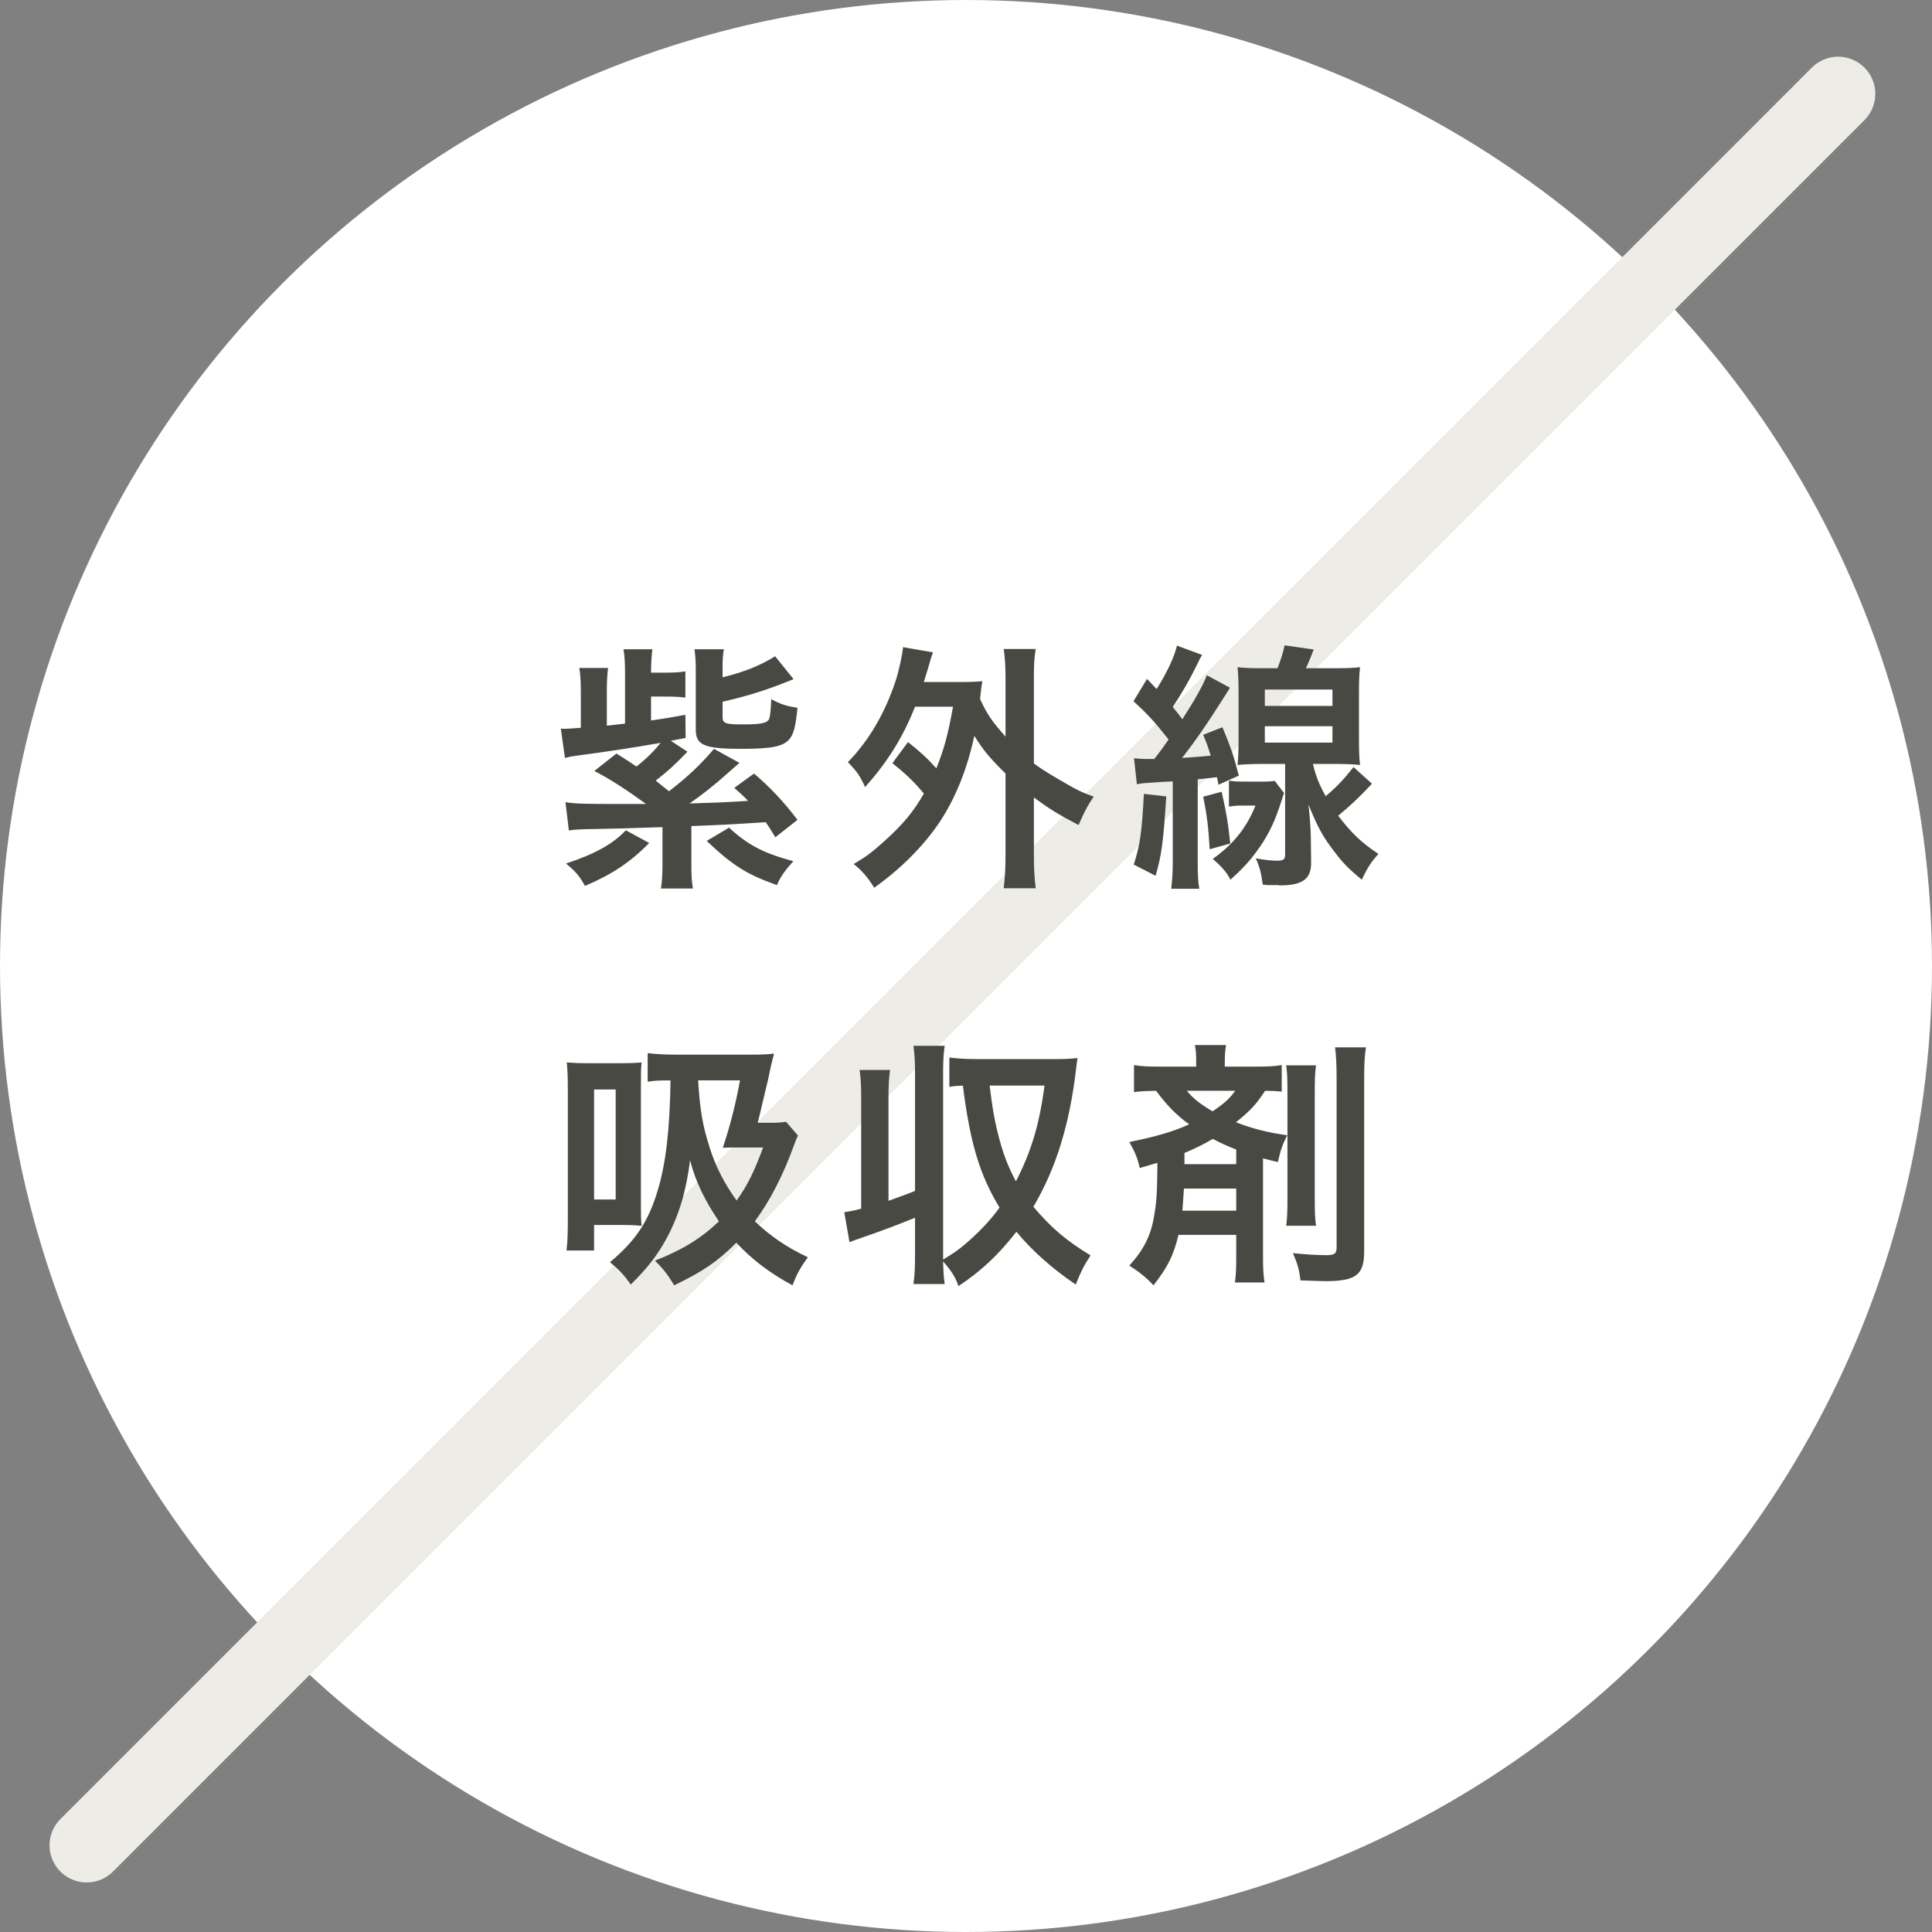
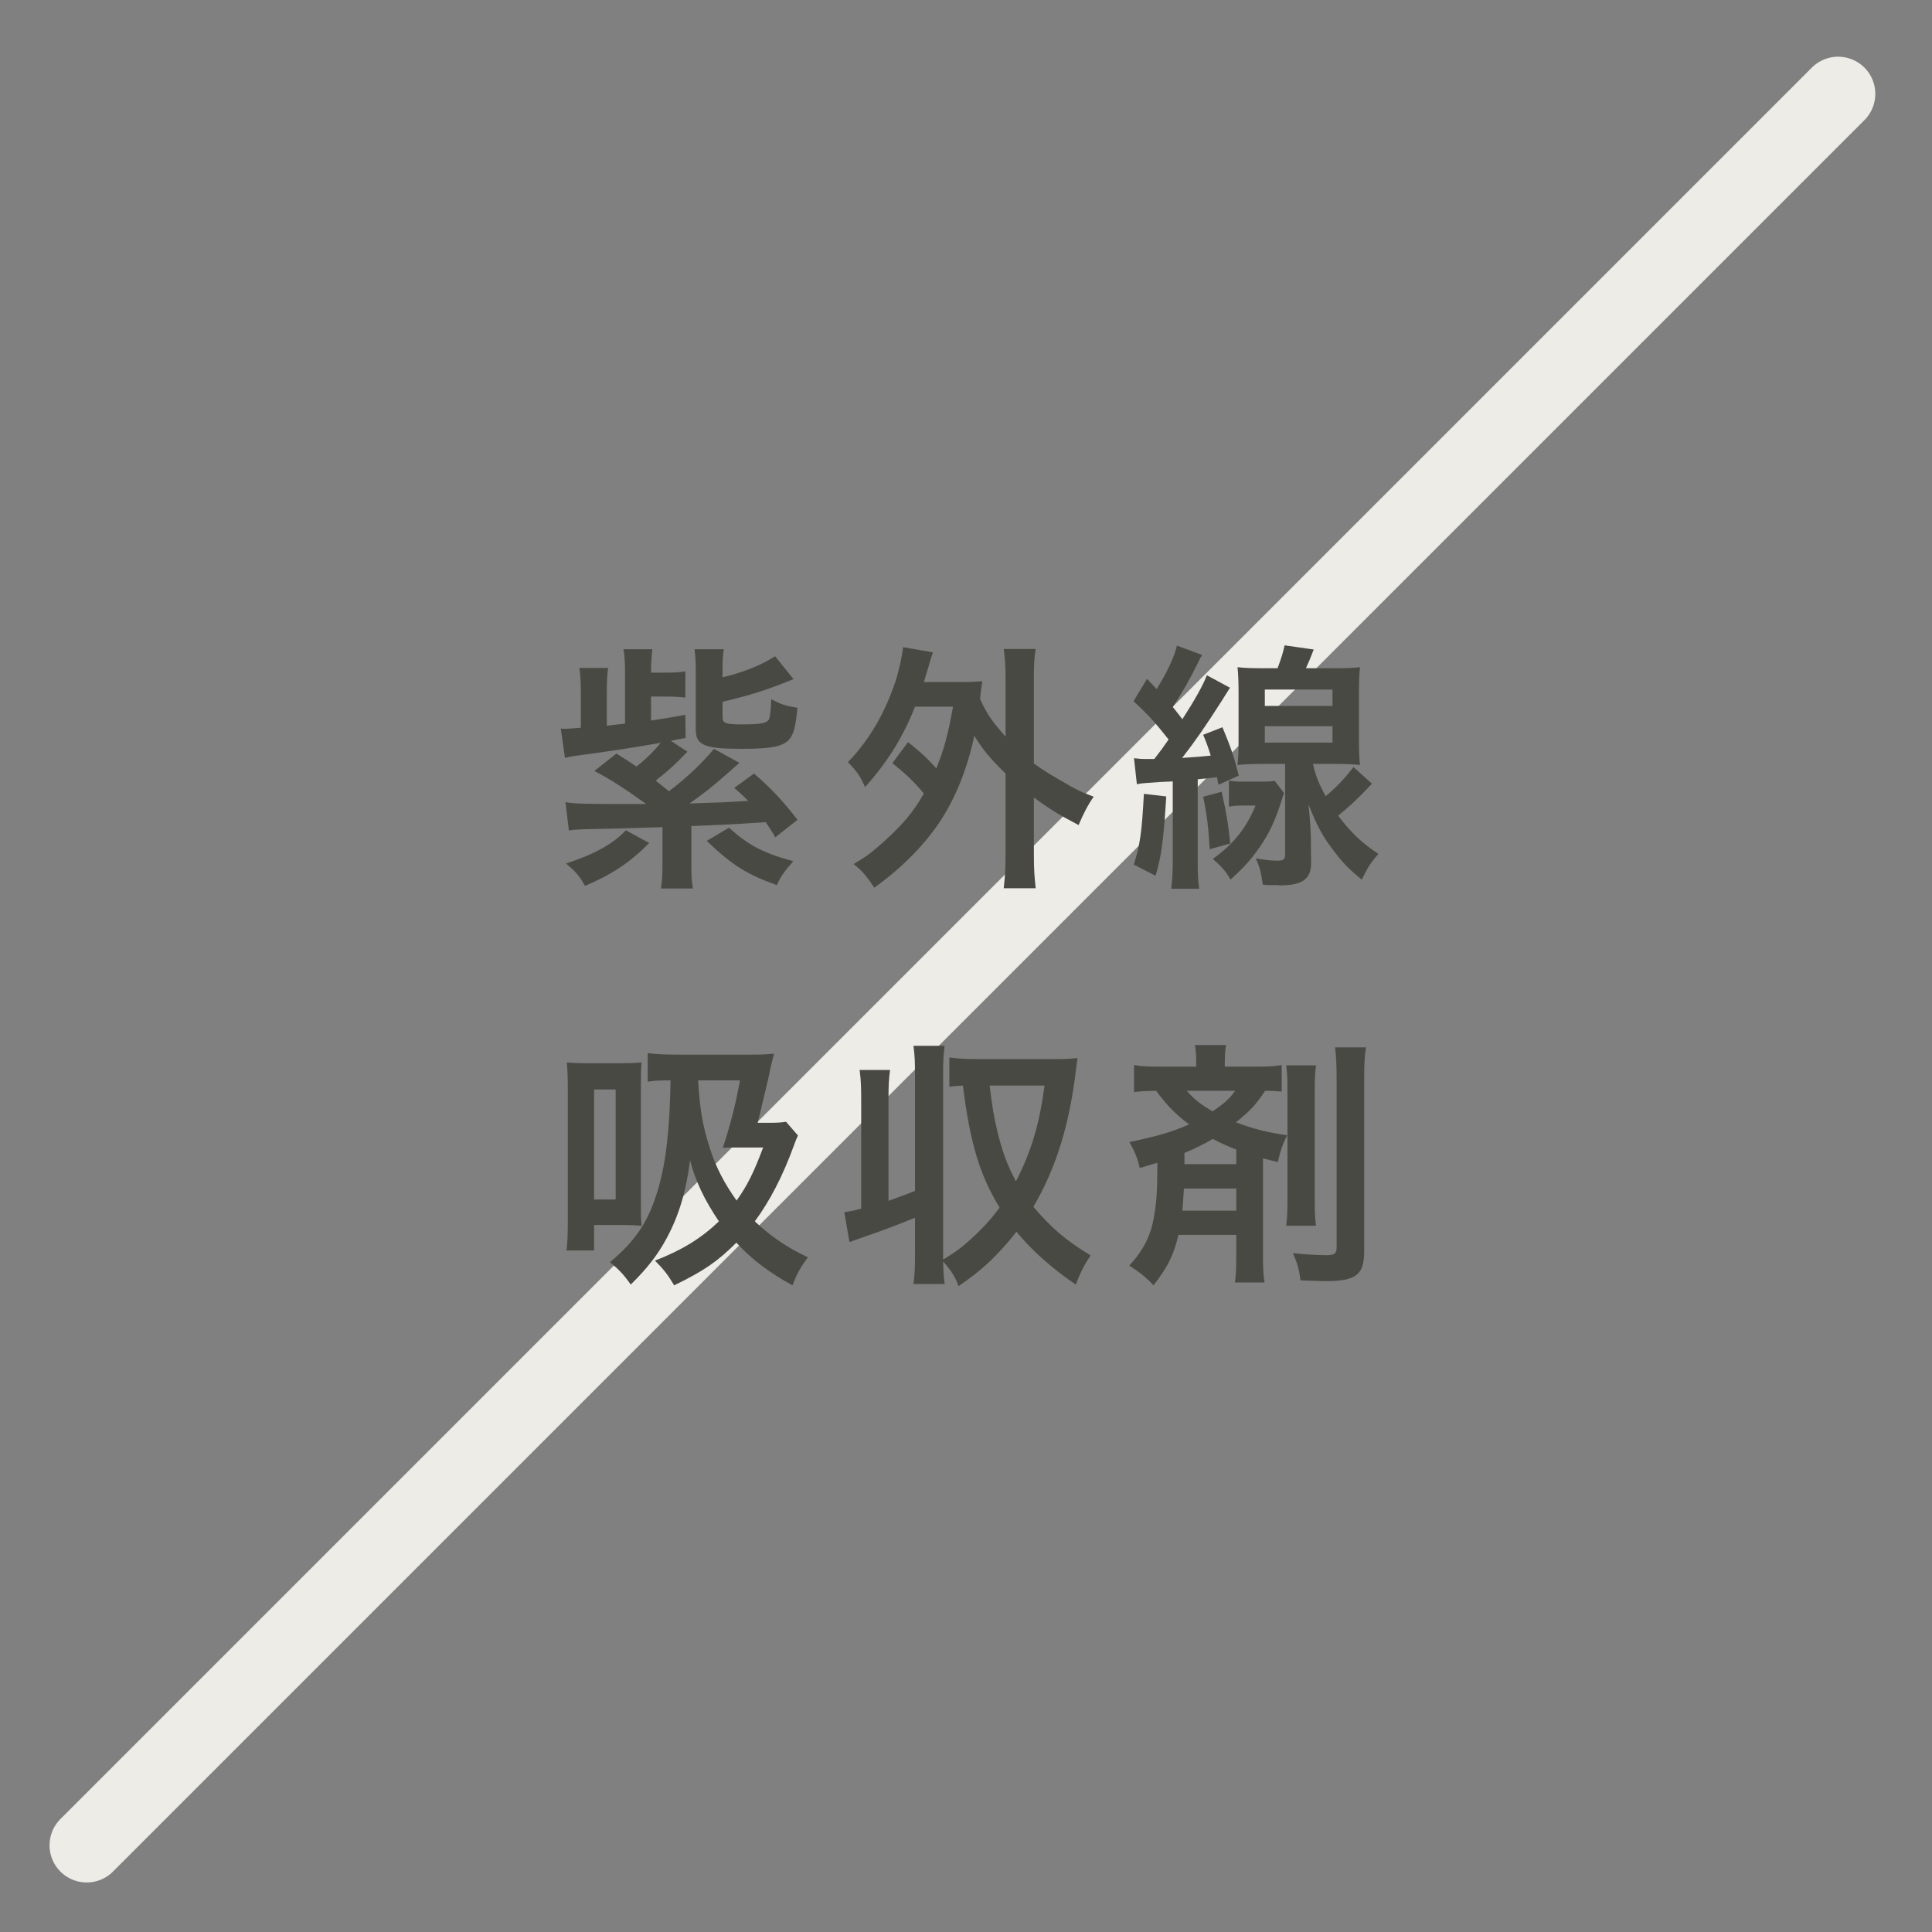
<svg xmlns="http://www.w3.org/2000/svg" width="156" height="156" viewBox="0 0 156 156" fill="none">
  <rect x="0" y="0" width="156" height="156" fill="#808080" stroke="none" />
-   <circle cx="78" cy="78" r="78" fill="white" />
  <g style="mix-blend-mode:darken">
    <path d="M7 149L148.421 7.579" stroke="#EDECE6" stroke-width="6" stroke-linecap="round" />
  </g>
  <path d="M57.651 60.466L59.709 61.6C59.541 61.747 59.121 62.104 58.701 62.482C57.693 63.385 56.685 64.183 55.677 64.876C58.365 64.792 58.365 64.792 60.402 64.666C60.024 64.267 59.835 64.099 59.289 63.616L60.885 62.461C62.166 63.553 63.3 64.75 64.392 66.199L62.607 67.606C62.229 66.976 62.082 66.766 61.83 66.388C58.89 66.577 58.89 66.577 55.824 66.703V69.727C55.824 70.672 55.845 71.134 55.95 71.743H53.367C53.451 71.176 53.493 70.693 53.493 69.727V66.787C50.427 66.892 49.65 66.913 47.235 66.955C46.563 66.976 46.269 66.997 45.933 67.06L45.66 64.771C46.416 64.897 47.109 64.918 49.923 64.918H52.17C50.364 63.616 49.272 62.923 47.991 62.251L49.776 60.844C50.637 61.39 50.931 61.579 51.393 61.894C52.191 61.264 52.779 60.676 53.346 59.983C51.162 60.361 49.293 60.655 46.458 61.033C46.122 61.075 45.954 61.117 45.618 61.201L45.282 58.828C45.429 58.849 45.555 58.849 45.618 58.849C45.744 58.849 46.059 58.828 46.899 58.765V55.867C46.899 55.027 46.857 54.334 46.773 53.935H49.104C49.041 54.334 48.999 55.006 48.999 55.804V58.597C49.167 58.576 49.167 58.576 49.545 58.534L50.469 58.429V54.502C50.469 53.536 50.448 53.053 50.343 52.423H52.674C52.611 53.032 52.569 53.452 52.569 54.313H53.682C54.396 54.313 54.837 54.292 55.341 54.208V56.329C54.837 56.266 54.48 56.245 53.682 56.245H52.569V58.177C53.556 58.03 53.997 57.967 55.341 57.715L55.362 59.584L54.165 59.815L55.509 60.697C54.438 61.81 53.892 62.293 52.947 63.028C53.367 63.364 53.43 63.427 54.018 63.889C55.572 62.692 56.559 61.747 57.651 60.466ZM58.344 56.665V57.883C58.344 58.408 58.554 58.492 60.003 58.492C61.452 58.492 61.956 58.387 62.103 58.051C62.187 57.82 62.25 57.253 62.271 56.455C63.069 56.875 63.447 57.001 64.392 57.148C64.245 58.681 64.077 59.311 63.72 59.71C63.216 60.277 62.292 60.466 59.877 60.466C56.874 60.466 56.181 60.172 56.181 58.912V54.082C56.181 53.326 56.139 52.906 56.076 52.423H58.449C58.365 52.906 58.344 53.242 58.344 53.977V54.691C60.066 54.271 61.431 53.725 62.586 52.99L64.077 54.838C62.019 55.678 60.591 56.14 58.344 56.665ZM50.532 67.039L52.422 68.068C50.889 69.622 49.419 70.609 47.235 71.533C46.752 70.672 46.458 70.357 45.702 69.727C48.012 68.971 49.524 68.131 50.532 67.039ZM57.063 67.9L58.869 66.829C60.402 68.236 61.641 68.887 64.056 69.538C63.342 70.336 63.006 70.819 62.733 71.47C60.318 70.609 59.163 69.895 57.063 67.9ZM72.057 61.621L73.317 59.92C74.304 60.697 74.892 61.243 75.606 62.041C76.236 60.466 76.551 59.311 76.95 57.064H73.884C72.918 59.521 71.658 61.537 69.852 63.553C69.432 62.629 69.222 62.335 68.466 61.537C70.167 59.794 71.448 57.589 72.309 55.006C72.582 54.166 72.855 52.906 72.918 52.255L75.333 52.675C75.186 53.095 75.102 53.347 74.955 53.893C74.808 54.376 74.724 54.67 74.598 55.069H77.622C78.42 55.069 78.819 55.048 79.323 55.006C79.239 55.447 79.239 55.531 79.134 56.434C79.701 57.673 80.079 58.219 81.192 59.479V54.817C81.192 53.746 81.15 53.179 81.045 52.402H83.628C83.502 53.179 83.481 53.725 83.481 54.817V61.642C84.048 62.062 84.468 62.335 85.476 62.923C87.009 63.826 87.261 63.931 88.311 64.33C87.849 64.981 87.471 65.716 87.093 66.619C85.371 65.716 84.741 65.317 83.481 64.393V68.929C83.481 70.189 83.523 70.798 83.628 71.722H81.045C81.15 70.819 81.192 70.105 81.192 68.929V62.461C79.932 61.222 79.386 60.571 78.672 59.416C78.084 62.146 77.139 64.477 75.837 66.43C74.556 68.32 72.75 70.147 70.587 71.68C70.083 70.861 69.579 70.273 68.928 69.769C70.02 69.118 70.398 68.824 71.406 67.921C72.939 66.535 73.737 65.569 74.598 64.078C73.821 63.133 73.107 62.461 72.057 61.621ZM91.797 63.322L91.566 61.222C91.944 61.264 92.112 61.285 92.553 61.285C92.679 61.285 92.7 61.285 93.204 61.285C93.729 60.613 93.897 60.382 94.359 59.71C93.225 58.282 92.7 57.694 91.524 56.623L92.616 54.817L93.393 55.636C94.254 54.271 94.842 52.99 95.031 52.129L97.068 52.885C96.942 53.074 96.837 53.284 96.606 53.767C96.081 54.838 95.409 56.014 94.695 57.085C95.052 57.526 95.052 57.526 95.472 58.072C96.438 56.581 97.173 55.279 97.446 54.523L99.315 55.531C99.063 55.93 98.916 56.161 98.601 56.665C97.341 58.639 96.543 59.794 95.451 61.201C96.69 61.117 97.173 61.075 97.761 61.012C97.488 60.151 97.446 60.046 97.152 59.332L98.706 58.723C99.399 60.382 99.609 61.012 100.029 62.629L98.391 63.364C98.328 63.091 98.328 63.091 98.265 62.755C97.383 62.86 97.383 62.86 96.711 62.923V69.559C96.711 70.651 96.732 71.113 96.837 71.764H94.569C94.653 71.05 94.695 70.483 94.695 69.538V63.091C94.569 63.112 94.296 63.112 93.855 63.133C92.259 63.238 92.259 63.238 91.797 63.322ZM107.82 61.684H106.014C106.245 62.671 106.497 63.301 107.043 64.288C107.925 63.553 108.534 62.902 109.29 61.936L110.781 63.28C109.731 64.414 108.954 65.128 108.051 65.863C109.101 67.249 109.962 68.068 111.306 68.95C110.739 69.559 110.424 70.042 109.962 71.029C108.954 70.21 108.429 69.685 107.757 68.782C106.854 67.627 106.371 66.766 105.657 64.96C105.783 66.241 105.846 67.144 105.846 67.795L105.867 69.622C105.888 70.966 105.195 71.491 103.347 71.491C103.326 71.491 103.263 71.491 103.221 71.47H102.675C102.318 71.47 102.297 71.47 101.961 71.428C101.835 70.483 101.709 69.979 101.394 69.307C102.129 69.433 102.612 69.496 103.116 69.496C103.641 69.496 103.767 69.391 103.767 68.992V61.684H102.003C101.268 61.684 100.512 61.705 99.924 61.768C99.987 61.222 100.008 60.529 100.008 59.731V55.93C100.008 55.153 99.987 54.439 99.924 53.872C100.47 53.935 100.953 53.956 101.961 53.956H103.158C103.473 53.116 103.599 52.696 103.725 52.108L106.077 52.444C105.825 53.116 105.678 53.452 105.447 53.956H107.778C108.828 53.956 109.29 53.935 109.815 53.872C109.752 54.502 109.731 54.964 109.731 55.972V59.752C109.731 60.697 109.752 61.222 109.815 61.768C109.227 61.705 108.534 61.684 107.82 61.684ZM102.129 55.678V57.001H107.589V55.678H102.129ZM102.129 58.639V59.962H107.589V58.639H102.129ZM92.364 64.099L94.17 64.309C93.939 67.984 93.792 69.055 93.309 70.714L91.545 69.811C92.049 68.257 92.196 67.249 92.364 64.099ZM97.152 64.33L98.643 63.931C99.063 65.8 99.168 66.514 99.336 68.11L97.677 68.572C97.572 66.787 97.467 65.884 97.152 64.33ZM101.373 65.044H100.449C99.882 65.044 99.63 65.065 99.231 65.128V63.028C99.609 63.091 99.819 63.112 100.512 63.112H101.94C102.423 63.112 102.675 63.091 102.927 63.049L103.683 64.036C103.599 64.246 103.578 64.309 103.494 64.603C102.969 66.241 102.549 67.165 101.772 68.32C101.058 69.349 100.596 69.895 99.357 71.029C99.042 70.42 98.622 69.958 97.929 69.349C99.609 68.152 100.659 66.829 101.373 65.044ZM63.468 90.576L64.434 91.689C64.287 91.983 64.266 92.067 64.098 92.508C63.216 94.944 62.145 97.002 60.948 98.619C62.271 99.858 63.531 100.719 65.232 101.517C64.623 102.357 64.329 102.882 63.993 103.785C62.166 102.798 60.717 101.706 59.457 100.341C57.945 101.853 56.853 102.609 54.438 103.785C53.892 102.882 53.598 102.504 52.884 101.79C55.047 100.95 56.601 100.005 58.05 98.619C56.895 96.918 56.139 95.343 55.719 93.684C55.425 96.099 54.837 98.115 53.829 99.984C53.115 101.307 52.296 102.378 50.931 103.722C50.322 102.861 49.986 102.525 49.251 101.916C51.33 100.173 52.338 98.661 53.094 96.162C53.766 93.978 54.081 91.206 54.144 87.237C53.115 87.237 52.863 87.258 52.296 87.342V85.032C52.884 85.116 53.682 85.158 54.732 85.158H60.57C61.452 85.158 61.977 85.137 62.502 85.074C62.397 85.452 62.376 85.557 62.229 86.166C62.187 86.397 62.103 86.775 61.998 87.258C61.809 87.993 61.683 88.623 61.578 89.001C61.389 89.841 61.347 90.03 61.179 90.66H62.103C62.775 90.66 63.111 90.639 63.468 90.576ZM59.751 87.237H56.37C56.517 89.589 56.727 90.87 57.294 92.634C57.777 94.188 58.47 95.532 59.478 96.939C60.36 95.7 60.864 94.671 61.62 92.655H59.667C59.037 92.655 58.764 92.655 58.365 92.676C58.953 90.912 59.394 89.19 59.751 87.237ZM47.592 85.851H50.133C50.847 85.851 51.33 85.83 51.813 85.788C51.75 86.271 51.75 86.565 51.75 87.888V96.918C51.75 98.199 51.75 98.514 51.813 98.976C51.309 98.934 50.931 98.913 50.448 98.913H47.97V100.971H45.744C45.828 100.257 45.849 99.585 45.849 98.43V87.93C45.849 87.048 45.828 86.481 45.765 85.788C46.353 85.83 46.794 85.851 47.592 85.851ZM47.97 87.972V96.855H49.713V87.972H47.97ZM71.742 88.812V96.96C72.603 96.645 72.876 96.561 73.884 96.162V86.859C73.884 85.788 73.863 85.221 73.758 84.444H76.278C76.173 85.179 76.152 85.767 76.152 86.859V101.265C76.152 101.538 76.152 101.538 76.152 101.706C77.181 101.076 77.559 100.803 78.399 100.047C79.344 99.186 80.058 98.409 80.709 97.506C79.092 94.839 78.336 92.298 77.748 87.657C77.223 87.678 76.992 87.699 76.656 87.762V85.389C77.349 85.473 77.937 85.515 78.861 85.515H85.329C85.959 85.515 86.4 85.494 87.009 85.431C86.967 85.683 86.967 85.683 86.904 86.187C86.379 90.744 85.287 94.314 83.439 97.443C84.909 99.165 86.064 100.152 88.059 101.37C87.492 102.231 87.282 102.672 86.862 103.722C84.993 102.462 83.292 100.95 82.074 99.459C80.625 101.307 79.26 102.609 77.391 103.848C77.139 103.113 76.845 102.651 76.152 101.853C76.173 102.63 76.194 103.071 76.278 103.68H73.758C73.863 102.882 73.884 102.336 73.884 101.265V98.325C72.708 98.808 71.238 99.375 69.579 99.942C69.138 100.089 69.033 100.131 68.592 100.299L68.172 97.884C68.802 97.779 69.012 97.737 69.537 97.59V88.812C69.537 87.741 69.516 87.174 69.411 86.397H71.868C71.763 87.153 71.742 87.699 71.742 88.812ZM84.342 87.657H79.911C80.142 89.526 80.247 90.135 80.52 91.29C80.919 92.97 81.36 94.146 82.032 95.385C83.271 92.97 83.922 90.807 84.342 87.657ZM99.819 99.711H95.157C94.758 101.37 94.296 102.294 93.141 103.785C92.532 103.134 92.028 102.735 91.188 102.189C92.322 100.95 92.931 99.774 93.183 98.22C93.393 96.981 93.435 96.414 93.456 93.894C92.847 94.062 92.742 94.104 92.028 94.314C91.839 93.474 91.629 92.991 91.188 92.214C93.435 91.752 94.716 91.374 96.018 90.786C94.968 90.03 94.191 89.211 93.351 88.077C92.532 88.098 92.217 88.098 91.566 88.182V85.998C92.175 86.103 92.7 86.124 93.561 86.124H96.585V85.956C96.585 85.2 96.585 84.906 96.48 84.381H99C98.916 84.864 98.895 85.242 98.895 85.935V86.124H101.499C102.36 86.124 102.885 86.103 103.494 85.998V88.14C103.032 88.098 102.717 88.077 102.15 88.077C101.436 89.169 100.953 89.694 99.798 90.618C101.205 91.164 102.444 91.458 103.935 91.668C103.536 92.487 103.431 92.76 103.179 93.831C102.591 93.684 102.402 93.642 101.982 93.537V101.412C101.982 102.399 102.003 102.924 102.108 103.554H99.714C99.798 102.924 99.819 102.525 99.819 101.433V99.711ZM99.735 88.077H95.829C96.375 88.728 96.921 89.148 97.908 89.736C98.79 89.148 99.294 88.707 99.735 88.077ZM99.819 93.999V92.823C99.084 92.529 98.643 92.34 97.929 91.962C97.257 92.361 96.543 92.718 95.64 93.096V93.999H99.819ZM99.819 95.973H95.598C95.556 96.666 95.514 97.191 95.472 97.758H99.819V95.973ZM103.851 86.019H106.266C106.182 86.586 106.161 87.111 106.161 88.161V96.75C106.161 97.989 106.182 98.43 106.266 98.976H103.851C103.935 98.388 103.956 97.884 103.956 96.729V88.203C103.956 87.09 103.935 86.565 103.851 86.019ZM107.799 84.57H110.298C110.193 85.2 110.151 85.83 110.151 87.111V101.034C110.151 102.945 109.5 103.449 106.98 103.449C106.875 103.449 106.203 103.428 105.006 103.386C104.901 102.504 104.775 102.063 104.397 101.181C105.279 101.286 106.392 101.349 107.085 101.349C107.757 101.349 107.925 101.223 107.925 100.719V87.153C107.925 85.956 107.883 85.2 107.799 84.57Z" fill="#494944" />
</svg>